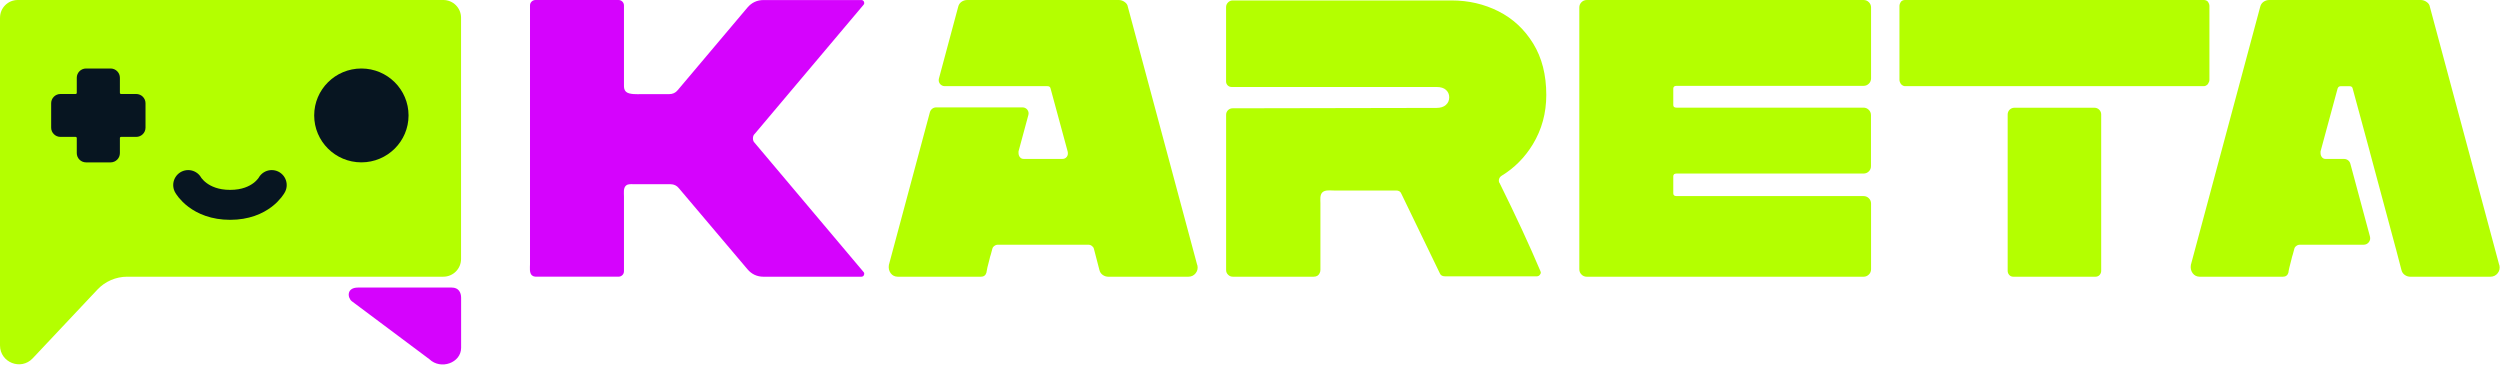
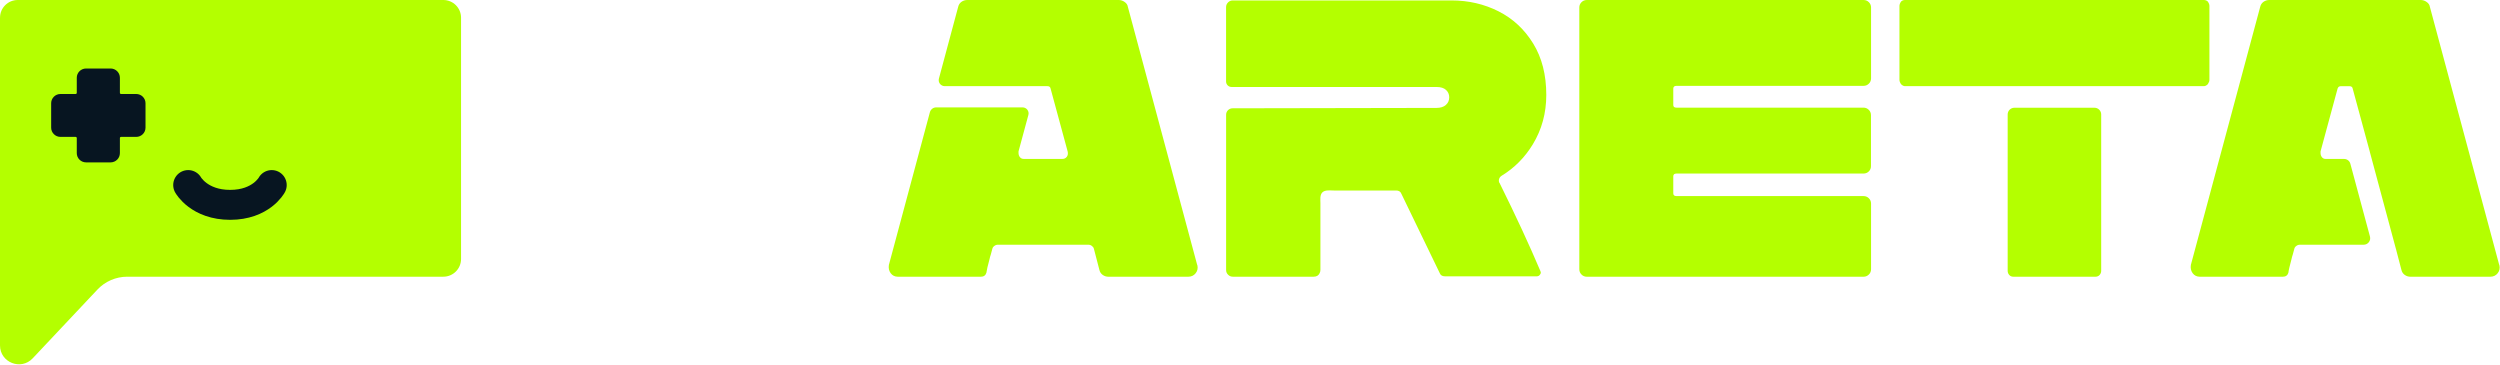
<svg xmlns="http://www.w3.org/2000/svg" viewBox="0 0 305.002 44.47" fill="none">
  <path d="M0 2.158V42.138C0 44.225 2.56 45.235 3.989 43.715L11.885 35.329C12.829 34.327 14.147 33.758 15.527 33.758H54.085C55.28 33.758 56.248 32.792 56.248 31.6V2.158C56.248 0.966 55.278 0 54.085 0H2.166C0.971 0 0.003 0.966 0.003 2.158H0Z" fill="#B4FF00" />
-   <path d="M55.121 35.083C55.967 35.083 56.256 35.705 56.256 36.327V42.438C56.256 44.27 53.775 45.158 52.384 43.823L42.921 36.749C42.386 36.327 42.253 35.083 43.678 35.083" fill="#D503FD" />
-   <path d="M44.087 19.808C47.266 19.808 49.843 17.245 49.843 14.083C49.843 10.921 47.266 8.357 44.087 8.357C40.908 8.357 38.331 10.921 38.331 14.083C38.331 17.245 40.908 19.808 44.087 19.808Z" fill="#071521" />
  <path d="M16.618 11.467H14.768C14.69 11.467 14.627 11.405 14.627 11.327V9.487C14.627 8.862 14.118 8.357 13.492 8.357H10.502C9.876 8.357 9.367 8.862 9.367 9.487V11.327C9.367 11.405 9.305 11.467 9.226 11.467H7.376C6.75 11.467 6.241 11.972 6.241 12.597V15.572C6.241 16.196 6.75 16.701 7.376 16.701H9.226C9.305 16.701 9.367 16.763 9.367 16.842V18.682C9.367 19.306 9.876 19.811 10.502 19.811H13.492C14.118 19.811 14.627 19.306 14.627 18.682V16.842C14.627 16.763 14.69 16.701 14.768 16.701H16.618C17.244 16.701 17.753 16.196 17.753 15.572V12.597C17.753 11.972 17.244 11.467 16.618 11.467Z" fill="#071521" />
  <path d="M22.958 22.577C22.958 22.577 24.294 24.992 28.077 24.992C31.86 24.992 33.152 22.577 33.152 22.577" stroke="#071521" stroke-width="3.653" stroke-linecap="round" stroke-linejoin="round" />
-   <path d="M92.055 16.351C91.923 16.482 91.86 16.655 91.86 16.881C91.86 17.106 91.923 17.284 92.055 17.41L105.352 33.18C105.447 33.274 105.462 33.405 105.399 33.568C105.336 33.699 105.221 33.762 105.063 33.762H93.169C92.365 33.762 91.703 33.458 91.187 32.844L82.82 22.957C82.563 22.637 82.221 22.475 81.806 22.475H77.365C77.033 22.475 76.65 22.406 76.376 22.637C76.025 22.936 76.124 23.549 76.124 23.969V33.08C76.124 33.274 76.061 33.437 75.93 33.563C75.798 33.693 75.641 33.756 75.446 33.756H65.676C65.402 33.756 65.129 33.788 64.903 33.599C64.562 33.305 64.661 32.655 64.661 32.247V0.676C64.661 0.482 64.724 0.325 64.856 0.194C64.982 0.068 65.145 0 65.339 0H75.446C75.641 0 75.798 0.063 75.93 0.194C76.056 0.325 76.124 0.482 76.124 0.676V10.364C76.124 10.689 76.124 10.957 76.387 11.203C76.755 11.554 77.843 11.486 78.137 11.486H81.617C82.069 11.486 82.421 11.324 82.678 11.004L91.187 0.923C91.703 0.315 92.365 0.005 93.169 0.005H105.063C105.226 0.005 105.336 0.068 105.399 0.199C105.462 0.362 105.447 0.488 105.352 0.587L92.055 16.357V16.351Z" fill="#D503FD" />
  <path d="M204.53 10.474C204.272 10.474 204.141 10.59 204.141 10.81V12.797C204.136 13.022 204.262 13.132 204.519 13.132H227.34C227.597 13.132 227.813 13.222 227.992 13.4C228.171 13.578 228.26 13.793 228.26 14.05V20.257C228.265 20.514 228.176 20.734 228.002 20.907C227.829 21.08 227.608 21.174 227.35 21.174H204.53C204.272 21.174 204.141 21.29 204.141 21.51V23.586C204.141 23.811 204.267 23.922 204.53 23.922H227.35C227.608 23.922 227.824 24.011 228.002 24.189C228.181 24.367 228.27 24.582 228.27 24.839V32.844C228.27 33.101 228.181 33.321 228.002 33.494C227.824 33.667 227.608 33.762 227.35 33.762H193.598C193.34 33.762 193.119 33.673 192.946 33.494C192.767 33.316 192.678 33.101 192.678 32.844V0.917C192.678 0.661 192.767 0.446 192.946 0.267C193.125 0.089 193.34 0 193.598 0H227.35C227.608 0 227.824 0.089 228.002 0.267C228.181 0.446 228.27 0.661 228.27 0.917V9.557C228.27 9.814 228.181 10.034 228.002 10.207C227.824 10.385 227.608 10.474 227.35 10.474H204.53Z" fill="#B4FF00" />
  <path d="M245.756 13.144C245.305 13.144 244.937 13.511 244.937 13.962V33.039C244.937 33.233 245 33.401 245.131 33.548C245.257 33.694 245.436 33.763 245.662 33.763H255.622C255.847 33.763 256.027 33.689 256.152 33.548C256.279 33.401 256.347 33.233 256.347 33.039V13.962C256.347 13.511 255.98 13.144 255.528 13.144H245.756Z" fill="#B4FF00" />
  <path d="M269.356 0.194C269.224 0.068 269.067 0 268.872 0H232.413C232.219 0 232.056 0.063 231.93 0.194C231.798 0.388 231.735 0.566 231.735 0.723V9.741C231.735 9.903 231.798 10.076 231.93 10.27C232.093 10.433 232.25 10.511 232.413 10.511H268.872C269.037 10.511 269.194 10.433 269.356 10.27C269.484 10.076 269.551 9.903 269.551 9.741V0.723C269.551 0.561 269.489 0.388 269.356 0.194Z" fill="#B4FF00" />
  <path d="M182.93 22.324C182.772 22.004 182.893 21.627 183.198 21.443C184.749 20.499 186.02 19.226 187.003 17.611C188.097 15.813 188.648 13.8 188.648 11.582C188.648 9.139 188.118 7.047 187.051 5.312C185.984 3.577 184.575 2.266 182.82 1.38C181.064 0.494 179.151 0.054 177.091 0.054H150.402C150.176 0.054 149.981 0.132 149.824 0.295C149.661 0.457 149.582 0.651 149.582 0.872V9.946C149.582 10.313 149.882 10.612 150.25 10.612H175.257C175.772 10.612 176.161 10.733 176.418 10.974C176.676 11.215 176.807 11.514 176.807 11.865C176.807 12.253 176.671 12.562 176.397 12.803C176.124 13.045 175.745 13.165 175.262 13.165L150.376 13.212C149.939 13.212 149.587 13.564 149.587 13.999V32.94C149.587 33.165 149.666 33.359 149.829 33.517C149.992 33.679 150.181 33.758 150.407 33.758H160.272C160.624 33.758 160.866 33.611 160.998 33.323C161.061 33.197 161.092 33.066 161.092 32.935V24.783C161.092 24.363 161.008 23.807 161.318 23.482C161.649 23.142 162.27 23.241 162.711 23.241H170.332C170.652 23.241 170.863 23.372 170.963 23.629L175.651 33.323C175.745 33.579 175.956 33.711 176.282 33.711H187.498C187.624 33.711 187.739 33.663 187.834 33.564C187.928 33.469 187.981 33.354 187.981 33.228L187.934 33.081C186.609 29.946 184.948 26.361 182.946 22.319L182.93 22.324Z" fill="#B4FF00" />
  <path d="M146.056 32.315L137.595 0.818C137.563 0.592 137.432 0.398 137.206 0.241C136.98 0.079 136.738 0 136.48 0H118.011C117.754 0 117.517 0.073 117.313 0.215C117.102 0.362 116.966 0.561 116.903 0.818L114.548 9.589C114.422 10.055 114.774 10.511 115.257 10.511H127.782C128.008 10.511 128.134 10.606 128.171 10.8L130.252 18.469C130.315 18.726 130.284 18.946 130.158 19.119C130.026 19.298 129.853 19.387 129.627 19.387H124.886C124.692 19.387 124.539 19.313 124.429 19.172C124.313 19.025 124.261 18.857 124.261 18.663V18.469L125.464 14.024C125.59 13.557 125.238 13.101 124.755 13.101H114.217C113.859 13.101 113.544 13.342 113.449 13.688L108.446 32.315C108.383 32.703 108.451 33.038 108.661 33.326C108.872 33.615 109.171 33.762 109.555 33.762H119.662C120.014 33.762 120.24 33.599 120.34 33.279C120.371 32.991 120.503 32.43 120.729 31.591C120.76 31.429 120.807 31.256 120.876 31.062C120.939 30.868 121.002 30.627 121.07 30.338C121.102 30.212 121.181 30.097 121.312 30.003C121.438 29.908 121.585 29.856 121.748 29.856H132.775C132.938 29.856 133.08 29.903 133.211 30.003C133.337 30.097 133.421 30.212 133.453 30.338L134.131 32.944C134.194 33.201 134.331 33.4 134.541 33.547C134.751 33.693 134.982 33.762 135.24 33.762H144.958C145.347 33.762 145.652 33.615 145.878 33.326C146.104 33.038 146.167 32.697 146.072 32.315H146.056Z" fill="#B4FF00" />
  <path d="M304.905 32.315L296.442 0.818C296.412 0.592 296.279 0.398 296.055 0.241C295.827 0.079 295.585 0 295.328 0H276.86C276.6 0 276.366 0.073 276.161 0.215C275.951 0.362 275.814 0.561 275.751 0.818L267.288 32.315C267.226 32.703 267.293 33.038 267.503 33.326C267.715 33.615 268.012 33.762 268.397 33.762H278.504C278.856 33.762 279.083 33.599 279.183 33.279C279.213 32.991 279.346 32.43 279.571 31.591C279.603 31.429 279.65 31.256 279.718 31.062C279.78 30.868 279.845 30.627 279.913 30.338C279.945 30.212 280.023 30.097 280.155 30.003C280.28 29.908 280.427 29.856 280.59 29.856H288.376C288.895 29.856 289.273 29.363 289.138 28.86L286.745 19.974C286.65 19.628 286.34 19.392 285.983 19.392H283.735C283.54 19.392 283.387 19.319 283.278 19.177C283.16 19.03 283.108 18.862 283.108 18.669V18.475L285.188 10.805C285.253 10.611 285.383 10.516 285.578 10.516H286.64C286.867 10.516 286.992 10.611 287.029 10.805L289.11 18.475C289.11 18.475 289.11 18.485 289.11 18.49L292.29 30.317C292.29 30.317 292.295 30.328 292.3 30.338L292.41 30.768L292.98 32.944C293.042 33.201 293.179 33.4 293.389 33.547C293.599 33.693 293.831 33.762 294.089 33.762H303.806C304.196 33.762 304.5 33.615 304.725 33.326C304.952 33.038 305.015 32.697 304.92 32.315H304.905Z" fill="#B4FF00" />
</svg>